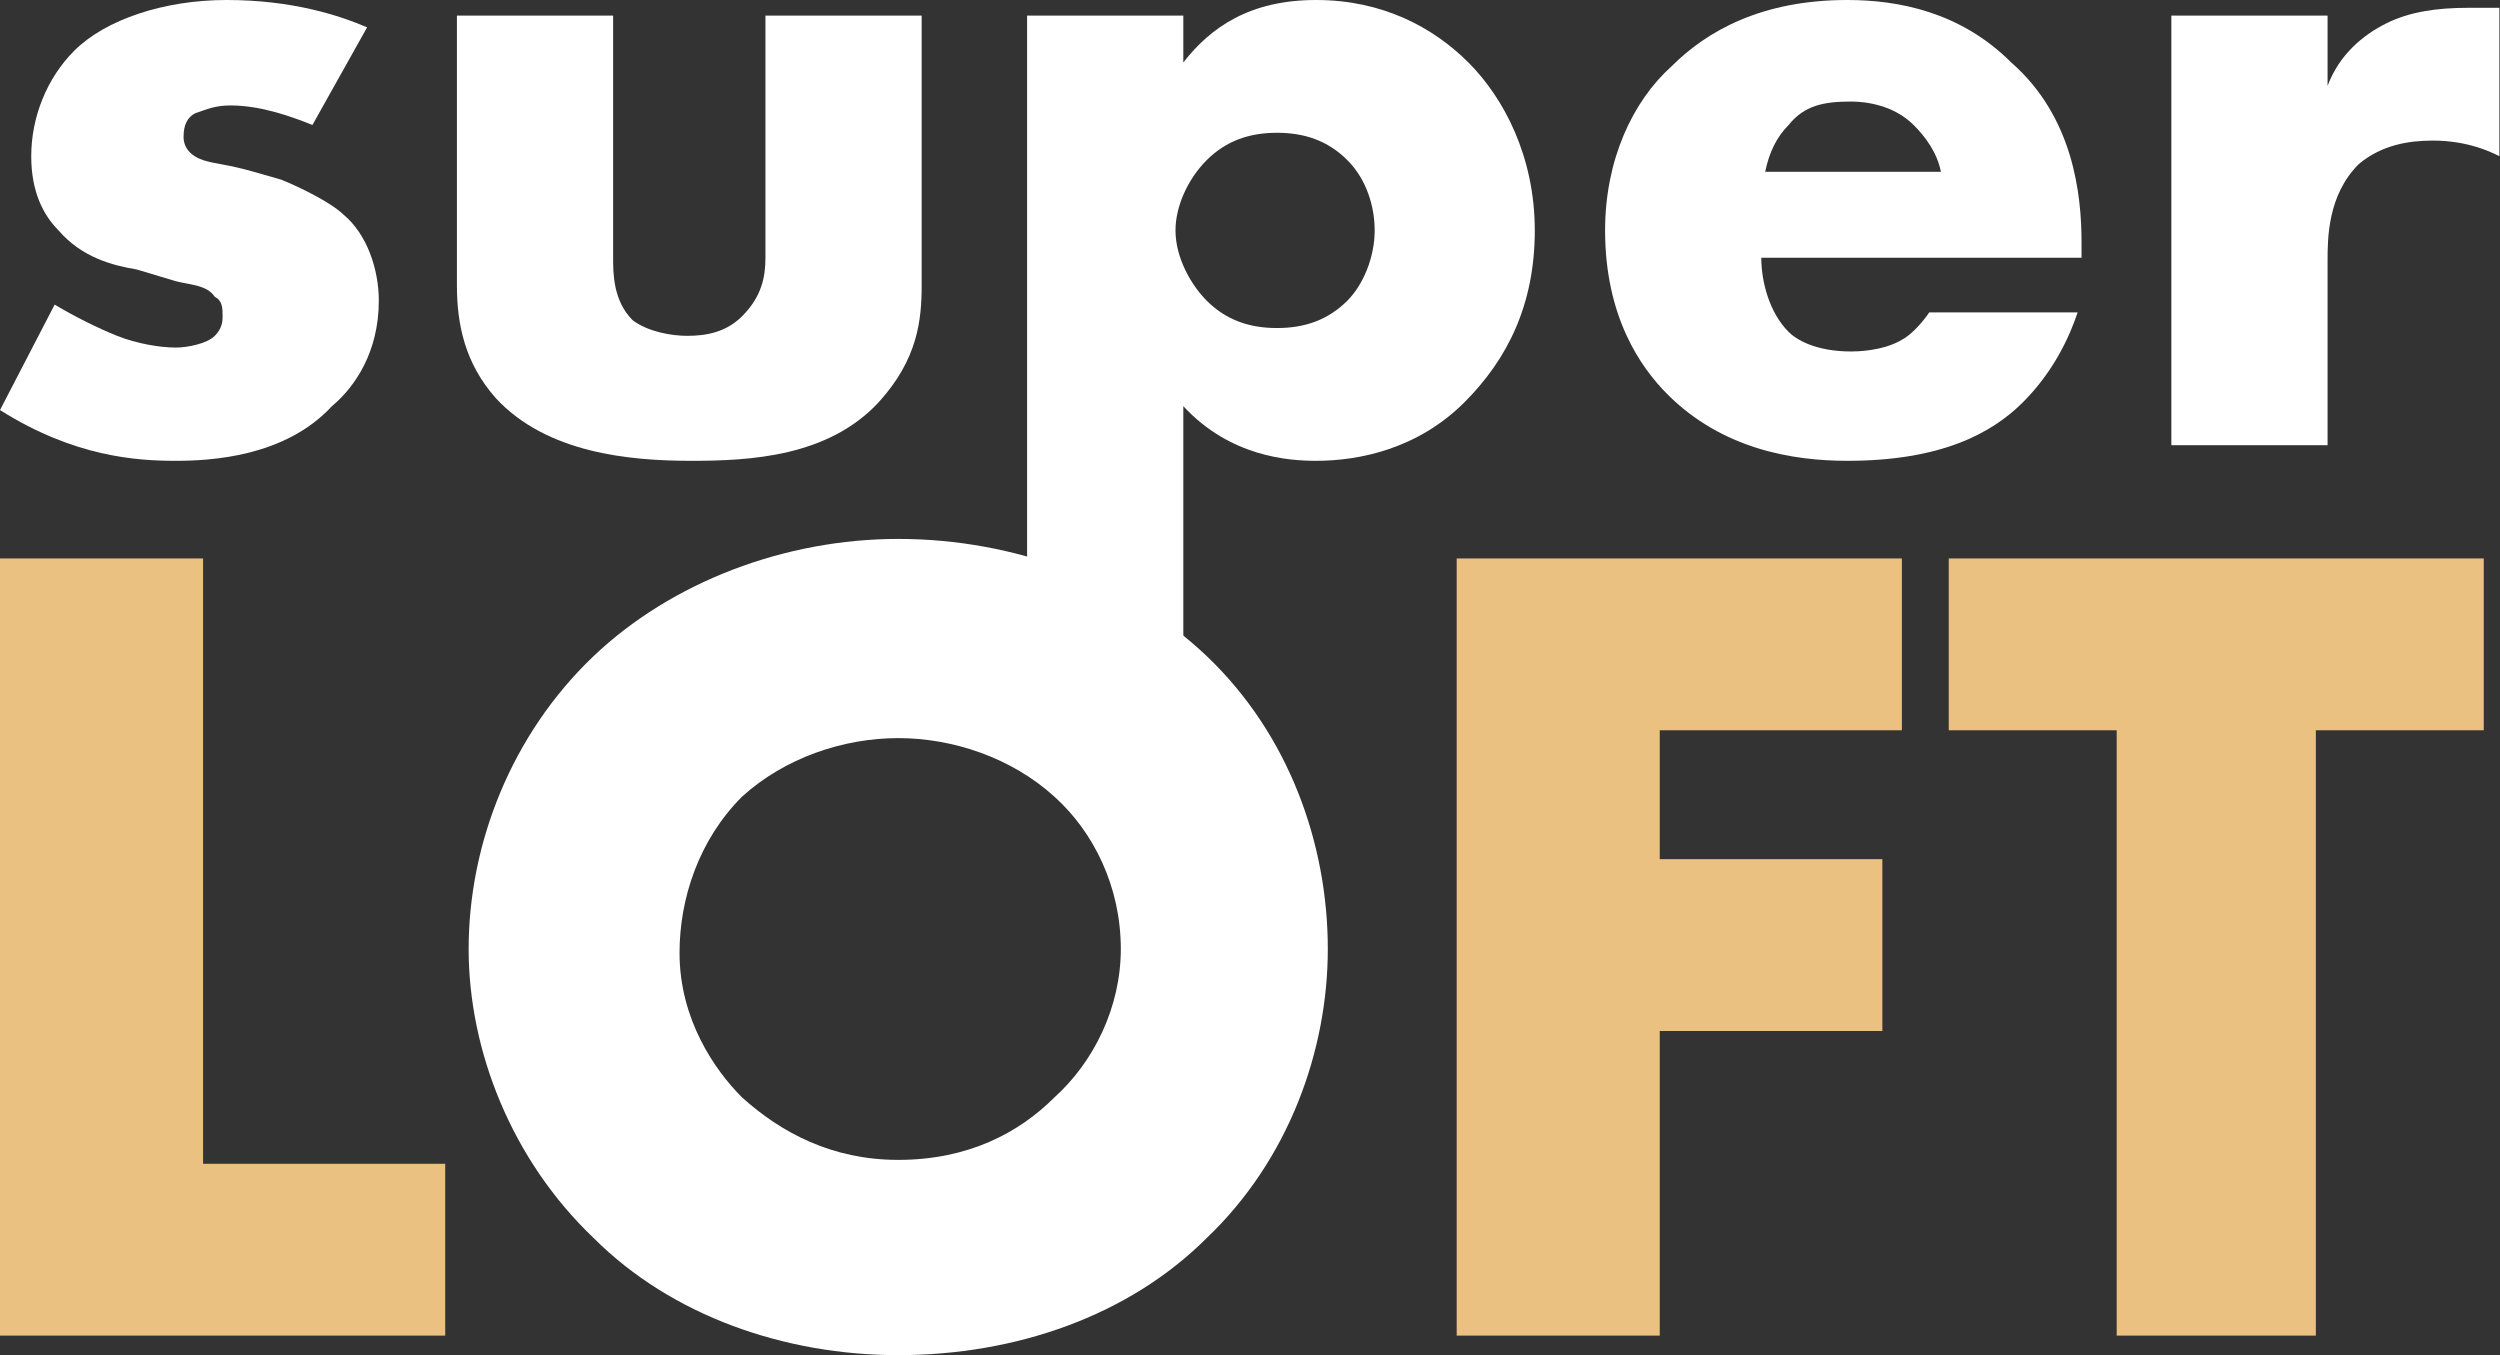
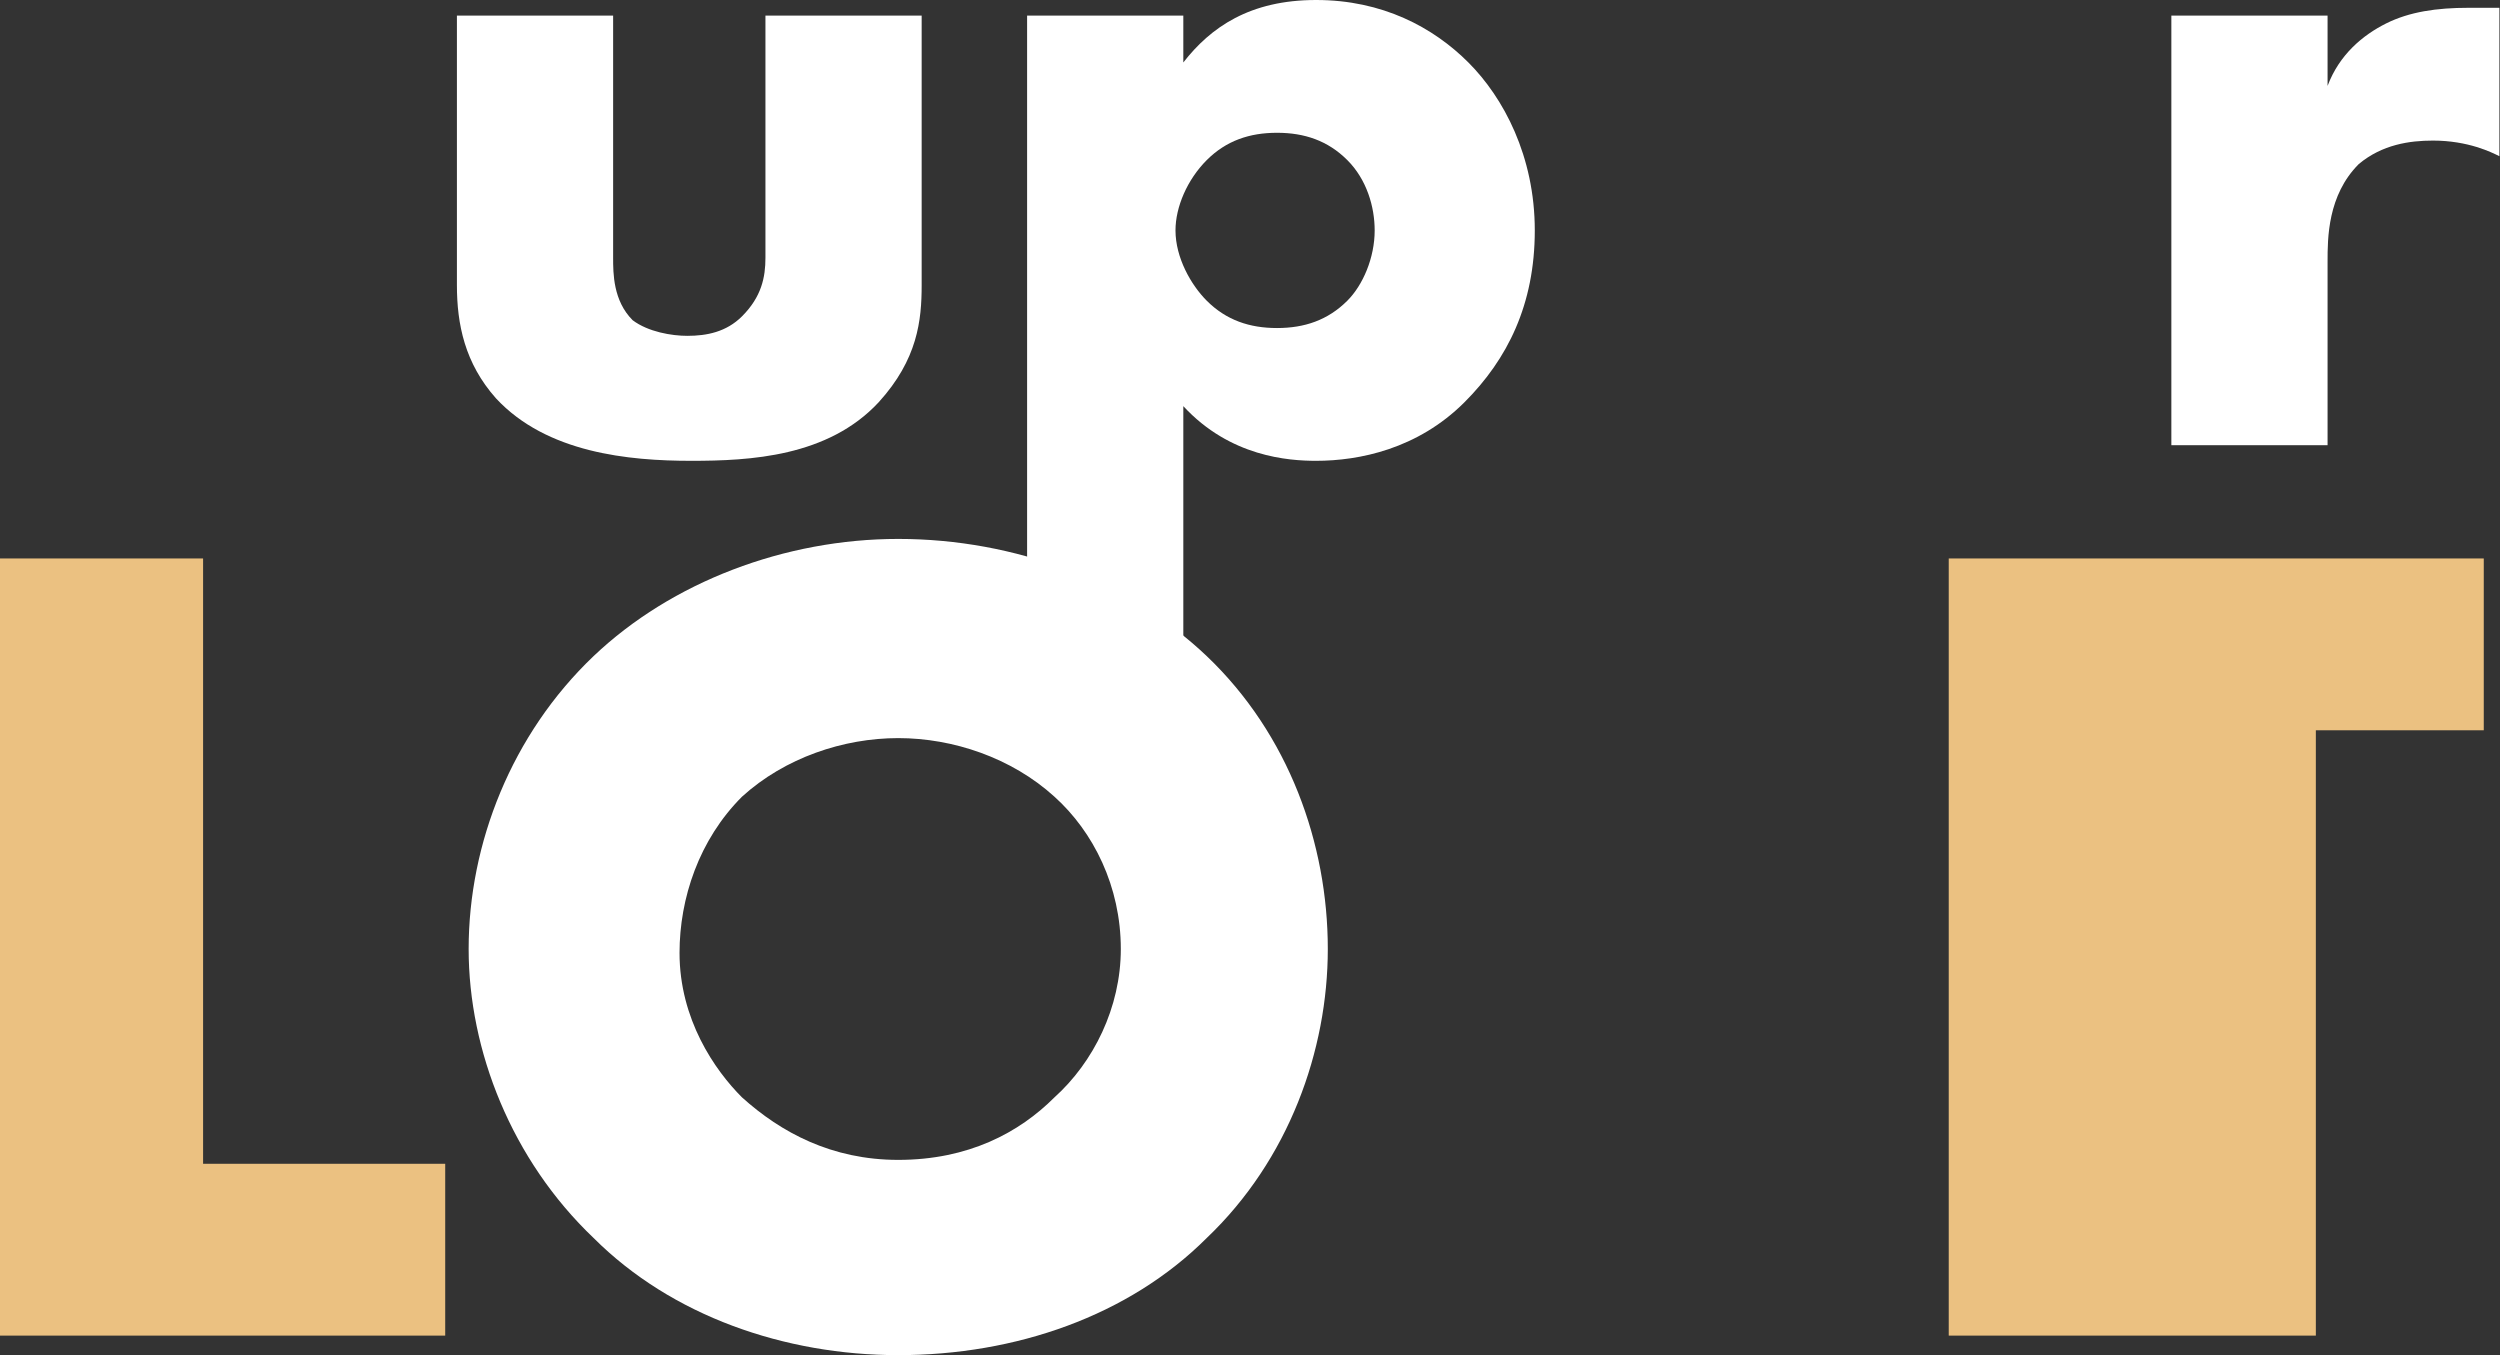
<svg xmlns="http://www.w3.org/2000/svg" width="107" height="58" viewBox="0 0 107 58" fill="none">
  <rect x="0" y="0" width="107" height="58" fill="#333333" stroke="none" />
-   <path d="M0 17.55C3.176 19.556 5.85 19.723 7.522 19.723C9.026 19.723 12.202 19.556 14.207 17.383C15.21 16.548 16.213 15.043 16.213 12.87C16.213 11.533 15.712 10.029 14.709 9.193C14.207 8.692 12.87 8.023 12.035 7.689L10.865 7.354C9.695 7.02 9.193 7.02 8.692 6.853C8.19 6.686 7.856 6.352 7.856 5.85C7.856 5.349 8.023 5.014 8.357 4.847C8.859 4.68 9.193 4.513 9.862 4.513C11.199 4.513 12.536 5.014 13.372 5.349L15.712 1.17C14.542 0.669 12.536 0 9.695 0C7.02 0 4.513 0.836 3.176 2.173C2.006 3.343 1.337 5.014 1.337 6.686C1.337 8.19 1.839 9.193 2.507 9.862C3.51 11.032 4.847 11.366 5.85 11.533L7.522 12.035C8.19 12.202 8.859 12.202 9.193 12.703C9.527 12.87 9.527 13.205 9.527 13.539C9.527 13.706 9.527 14.04 9.193 14.375C8.859 14.709 8.023 14.876 7.522 14.876C6.853 14.876 5.85 14.709 5.014 14.375C4.179 14.04 3.176 13.539 2.34 13.037L0 17.55Z" fill="white" />
  <path d="M19.556 0.668V12.202C19.556 13.873 19.89 15.544 21.228 17.049C23.401 19.389 26.911 19.723 29.585 19.723C32.092 19.723 35.435 19.556 37.608 17.216C39.279 15.377 39.447 13.706 39.447 12.202V0.668H32.761V11.032C32.761 11.867 32.594 12.703 31.758 13.539C31.089 14.207 30.254 14.374 29.418 14.374C28.749 14.374 27.746 14.207 27.078 13.706C26.242 12.87 26.242 11.7 26.242 11.032V0.668H19.556Z" fill="white" />
  <path d="M50.646 17.383C52.651 19.556 55.159 19.723 56.329 19.723C58.167 19.723 60.674 19.222 62.68 17.216C64.519 15.377 65.689 13.037 65.689 9.862C65.689 6.686 64.352 4.179 62.847 2.674C61.343 1.17 59.17 0 56.329 0C53.487 0 51.816 1.17 50.646 2.674V0.669H43.96V28.582H50.646V17.383ZM54.657 5.683C55.827 5.683 56.83 6.017 57.666 6.853C58.502 7.689 58.836 8.859 58.836 9.862C58.836 11.032 58.334 12.202 57.666 12.87C56.83 13.706 55.827 14.04 54.657 14.04C53.487 14.04 52.484 13.706 51.648 12.87C50.98 12.202 50.311 11.032 50.311 9.862C50.311 8.859 50.813 7.689 51.648 6.853C52.484 6.017 53.487 5.683 54.657 5.683Z" fill="white" />
-   <path d="M89.089 10.363C89.089 8.357 88.755 5.014 86.081 2.674C83.908 0.501 81.234 0 79.061 0C75.383 0 73.043 1.337 71.539 2.841C69.868 4.346 68.698 6.853 68.698 9.862C68.698 13.539 70.202 15.712 71.372 16.882C73.712 19.222 76.721 19.723 79.061 19.723C83.072 19.723 85.245 18.553 86.582 17.216C87.919 15.879 88.588 14.375 88.922 13.372H82.571C82.236 13.873 81.735 14.375 81.401 14.542C80.565 15.043 79.395 15.043 79.228 15.043C77.723 15.043 76.888 14.542 76.553 14.207C75.718 13.372 75.383 12.035 75.383 11.032H89.089V10.363ZM75.55 7.354C75.718 6.519 76.052 5.85 76.553 5.349C77.222 4.513 78.058 4.346 79.228 4.346C79.896 4.346 81.066 4.513 81.902 5.349C82.404 5.85 82.905 6.519 83.072 7.354H75.55Z" fill="white" />
  <path d="M92.934 19.055H99.62V11.199C99.62 10.196 99.62 8.358 100.957 7.02C101.96 6.185 103.13 6.017 104.132 6.017C105.637 6.017 106.64 6.519 106.974 6.686V0.334C105.971 0.334 105.804 0.334 105.637 0.334C104.3 0.334 103.13 0.502 102.127 1.003C101.124 1.504 100.121 2.34 99.62 3.677V0.669H92.934V19.055Z" fill="white" />
  <path d="M0 23.902V57.164H19.055V49.81H8.692V23.902H0Z" fill="#EBC181" />
-   <path d="M81.4 23.902H62.346V57.164H71.037V44.127H80.565V36.772H71.037V31.256H81.4V23.902Z" fill="#EBC181" />
-   <path d="M106.305 31.256V23.902H83.406V31.256H90.594V57.164H99.118V31.256H106.305Z" fill="#EBC181" />
+   <path d="M106.305 31.256V23.902H83.406V31.256V57.164H99.118V31.256H106.305Z" fill="#EBC181" />
  <path d="M56.83 40.617C56.83 36.104 55.158 31.424 51.648 28.081C48.306 24.905 43.458 23.066 38.444 23.066C33.596 23.066 28.749 24.905 25.406 28.081C21.896 31.424 20.058 36.104 20.058 40.617C20.058 44.963 21.896 49.643 25.406 52.986C28.749 56.329 33.596 58 38.444 58C43.458 58 48.306 56.329 51.648 52.986C55.158 49.643 56.83 44.963 56.83 40.617ZM38.444 31.591C40.784 31.591 43.291 32.427 45.13 34.098C46.801 35.602 47.971 37.943 47.971 40.617C47.971 43.124 46.801 45.464 45.13 46.968C43.625 48.473 41.452 49.643 38.444 49.643C35.602 49.643 33.429 48.473 31.758 46.968C30.588 45.798 29.084 43.626 29.084 40.784C29.084 38.444 29.919 35.937 31.758 34.098C33.596 32.427 36.104 31.591 38.444 31.591Z" fill="white" />
</svg>